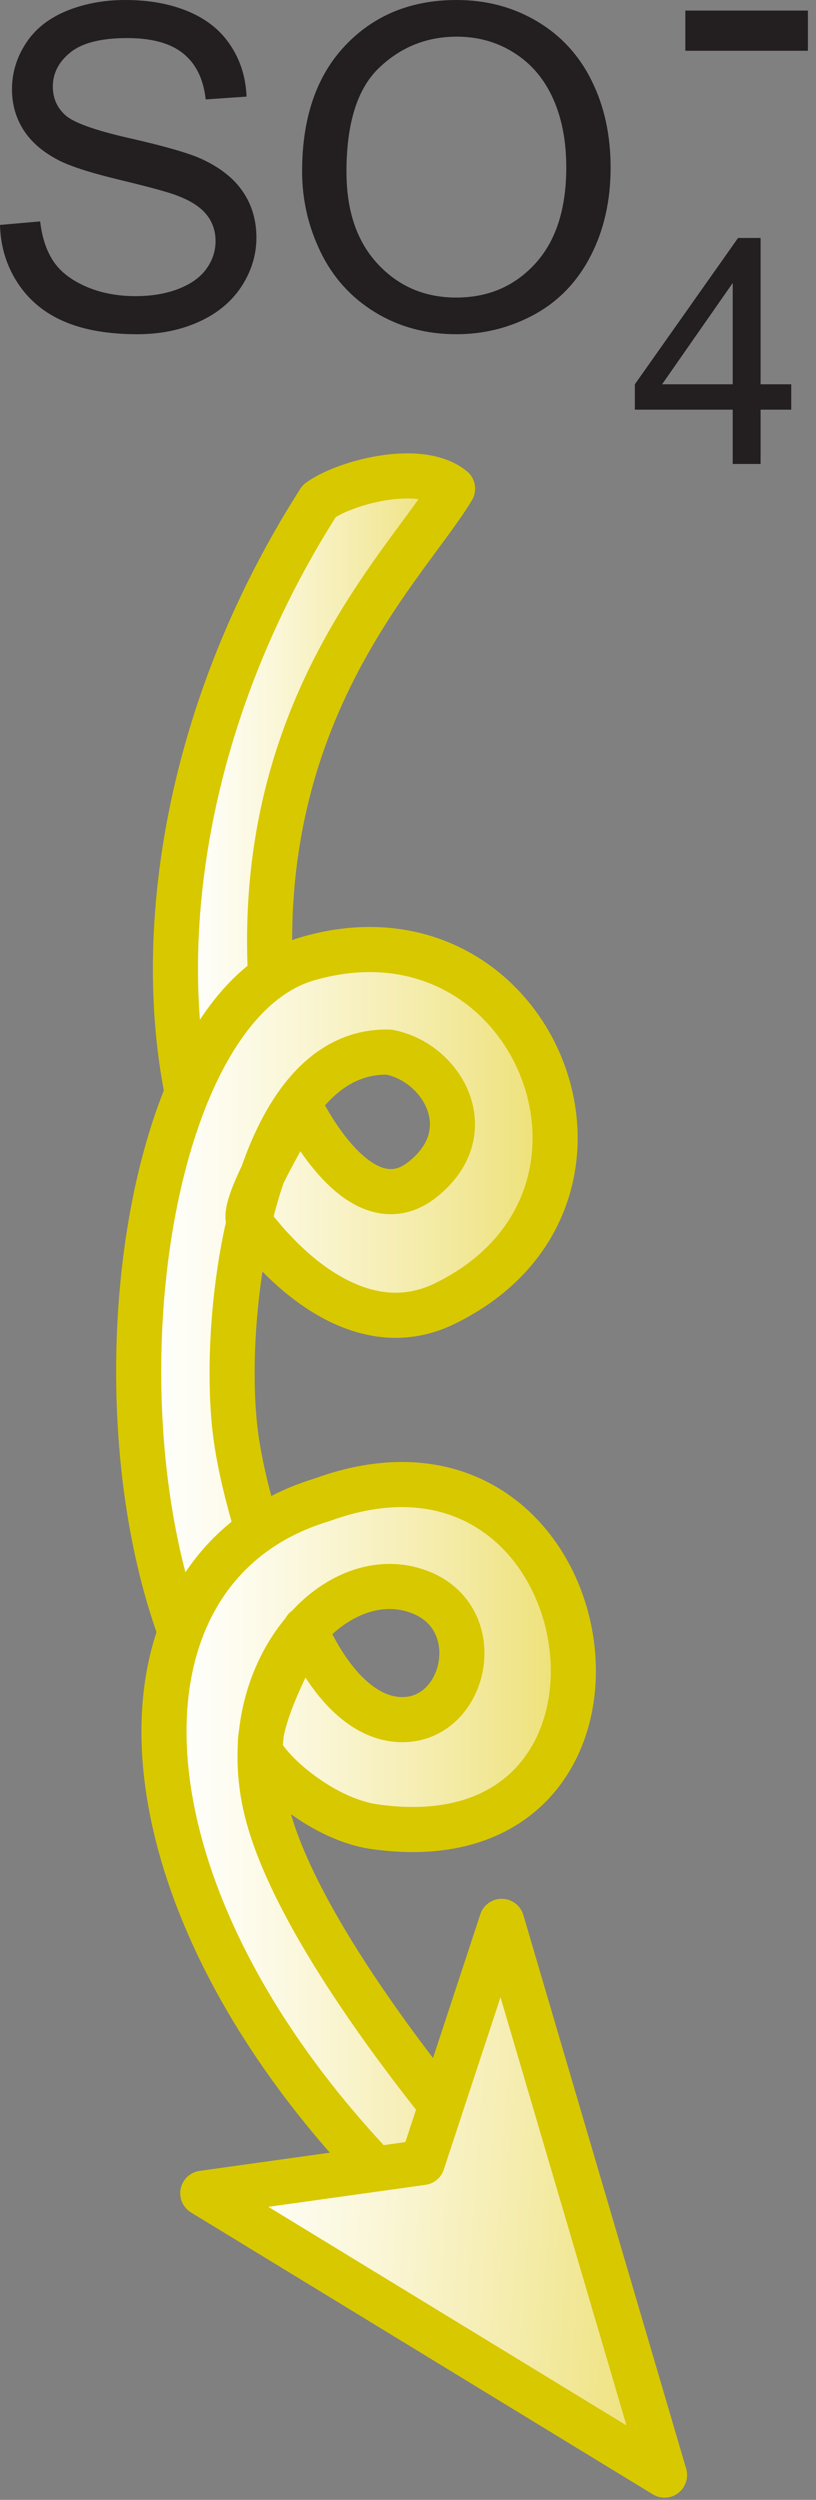
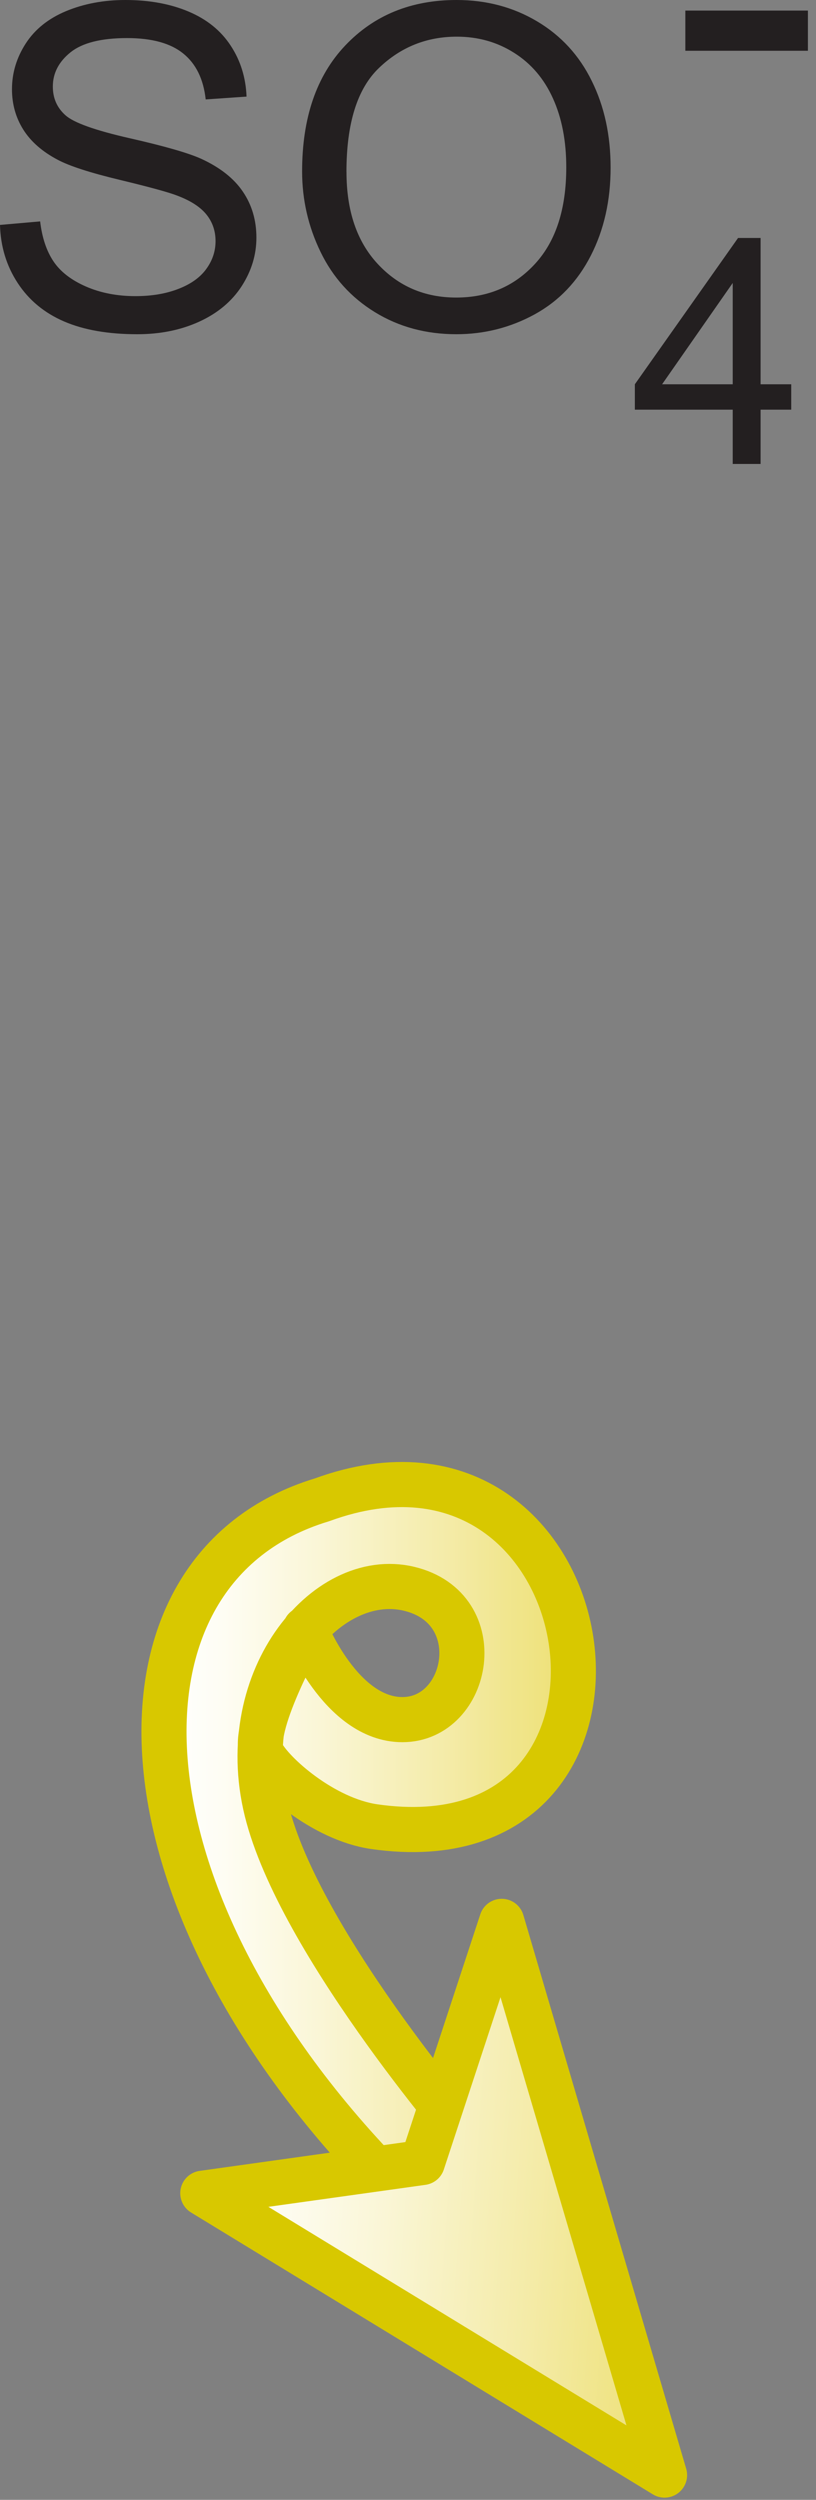
<svg xmlns="http://www.w3.org/2000/svg" xmlns:ns1="https://ian.umces.edu/media-library/" x="0px" y="0px" width="165" height="505" viewBox="0 0 165 505" xml:space="preserve">
  <rect x="0" y="0" width="165" height="505" fill="#808080" stroke="none" />
  <title>Deposition: sulfate 2</title>
  <desc>
    <ns1:title>Deposition: sulfate 2</ns1:title>
    <ns1:descr>Illustration of sulfate deposition</ns1:descr>
    <ns1:scene>
      <ns1:contains>physical, processes, deposition, sulfate</ns1:contains>
      <ns1:when>2003-01-01</ns1:when>
    </ns1:scene>
  </desc>
  <defs />
  <linearGradient id="ian_symbols_7e4478e8650a45e4cd7bc124871e5b46" y2="164.66" gradientUnits="userSpaceOnUse" x2="91.518" y1="164.66" x1="35.474">
    <stop stop-color="#fff" offset="0" />
    <stop stop-color="#FEFDF4" offset=".138" />
    <stop stop-color="#FAF6D6" offset=".38" />
    <stop stop-color="#F4EBA7" offset=".697" />
    <stop stop-color="#EDE073" offset="1" />
  </linearGradient>
-   <path stroke-linejoin="round" d="m64.562 101.2c-31.302 48.999-34.257 100.83-23.307 131.98 0 0 20.458-3.704 15.722-16.577-12.197-67.75 24.392-100.96 34.541-117.89-6.766-5.429-22.079-1.121-26.956 2.49z" stroke="#D8C800" stroke-linecap="round" stroke-width="9.116" fill="url(#ian_symbols_7e4478e8650a45e4cd7bc124871e5b46)" />
  <linearGradient id="ian_symbols_567f7b753eb80c54b9d12dd5de917c75" y2="270.13" gradientUnits="userSpaceOnUse" x2="112.25" y1="270.13" x1="28.042">
    <stop stop-color="#fff" offset="0" />
    <stop stop-color="#FEFDF4" offset=".138" />
    <stop stop-color="#FAF6D6" offset=".38" />
    <stop stop-color="#F4EBA7" offset=".697" />
    <stop stop-color="#EDE073" offset="1" />
  </linearGradient>
-   <path stroke-linejoin="round" d="m61.712 335.19s-12.054-27.126-14.226-46.756c-2.707-24.393 4.06-76.571 31.158-75.894 10.844 2.039 18.909 16.167 6.784 25.746-12.873 10.167-24.695-14.689-24.695-14.689s-12.57 20.244-10.327 23.218c10.202 13.478 24.82 23.583 39.313 16.63 43.408-20.868 18.518-83.149-27.544-69.76-36.705 10.73-46.364 110.44-16.345 154.75" stroke="#D8C800" stroke-linecap="round" stroke-width="9.116" fill="url(#ian_symbols_567f7b753eb80c54b9d12dd5de917c75)" />
  <linearGradient id="ian_symbols_6021f259f1cfec040193380550385520" y2="372.26" gradientUnits="userSpaceOnUse" x2="115.94" y1="372.26" x1="33.16">
    <stop stop-color="#fff" offset="0" />
    <stop stop-color="#FEFDF4" offset=".138" />
    <stop stop-color="#FAF6D6" offset=".38" />
    <stop stop-color="#F4EBA7" offset=".697" />
    <stop stop-color="#EDE073" offset="1" />
  </linearGradient>
-   <path stroke-linejoin="round" d="m82.241 444.62c-61.071-59.344-63.225-127.72-17.146-141.63 58.275-21.33 72.502 74.889 10.594 66.021-10.381-1.496-20.761-10.79-22.791-14.85-2.029-6.098 8.813-25.069 8.813-25.069s7.158 18.295 19.657 18.295c13.55 0 17.823-22.479 1.354-26.432-16.933-4.06-35.931 18.979-28.471 46.079s41.735 66.404 41.735 66.404l-13.745 11.19z" stroke="#D8C800" stroke-linecap="round" stroke-width="9.116" fill="url(#ian_symbols_6021f259f1cfec040193380550385520)" />
+   <path stroke-linejoin="round" d="m82.241 444.62c-61.071-59.344-63.225-127.72-17.146-141.63 58.275-21.33 72.502 74.889 10.594 66.021-10.381-1.496-20.761-10.79-22.791-14.85-2.029-6.098 8.813-25.069 8.813-25.069s7.158 18.295 19.657 18.295c13.55 0 17.823-22.479 1.354-26.432-16.933-4.06-35.931 18.979-28.471 46.079s41.735 66.404 41.735 66.404l-13.745 11.19" stroke="#D8C800" stroke-linecap="round" stroke-width="9.116" fill="url(#ian_symbols_6021f259f1cfec040193380550385520)" />
  <linearGradient id="ian_symbols_073c17a270a26d647d035a616ca89571" y2="450.37" gradientUnits="userSpaceOnUse" x2="149.01" gradientTransform="matrix(.998 .069 -.069 .998 20.368 -14.05)" y1="450.37" x1="51.949">
    <stop stop-color="#fff" offset="0" />
    <stop stop-color="#FEFDF4" offset=".138" />
    <stop stop-color="#FAF6D6" offset=".38" />
    <stop stop-color="#F4EBA7" offset=".697" />
    <stop stop-color="#EDE073" offset="1" />
  </linearGradient>
  <polygon stroke-linejoin="round" fill-rule="evenodd" points="85.411 436.85 101.45 388.14 134.38 500 41.005 443.06 85.411 436.85" stroke="#D8C800" stroke-linecap="round" clip-rule="evenodd" stroke-width="9.116" fill="url(#ian_symbols_073c17a270a26d647d035a616ca89571)" />
  <path d="m0 45.438l8.119-.712c.383 3.276 1.282 5.964 2.688 8.065 1.407 2.101 3.597 3.792 6.57 5.092 2.964 1.291 6.303 1.941 10.006 1.941 3.294 0 6.205-.49 8.725-1.478 2.519-.979 4.398-2.324 5.626-4.042 1.237-1.709 1.852-3.57 1.852-5.591 0-2.039-.605-3.819-1.816-5.342-1.219-1.531-3.187-2.813-5.92-3.846-1.754-.686-5.635-1.745-11.626-3.187-6-1.442-10.193-2.795-12.588-4.078-3.098-1.638-5.413-3.667-6.935-6.089-1.522-2.421-2.279-5.146-2.279-8.146 0-3.303.935-6.383 2.795-9.259 1.87-2.875 4.594-5.048 8.182-6.534 3.587-1.484 7.576-2.232 11.955-2.232 4.834 0 9.099.784 12.784 2.341 3.694 1.558 6.534 3.855 8.511 6.882 1.994 3.027 3.054 6.463 3.205 10.292l-8.262.57c-.445-4.086-1.95-7.176-4.522-9.259-2.564-2.092-6.356-3.134-11.377-3.134-5.226 0-9.036.961-11.422 2.867-2.395 1.923-3.588 4.229-3.588 6.926 0 2.35.846 4.273 2.537 5.787 1.665 1.513 6.009 3.063 13.024 4.656 7.024 1.594 11.84 2.974 14.458 4.158 3.81 1.753 6.615 3.97 8.421 6.65 1.816 2.68 2.725 5.769 2.725 9.268 0 3.472-.997 6.73-2.974 9.802-1.994 3.071-4.843 5.457-8.555 7.158-3.712 1.7-7.896 2.555-12.553 2.555-5.894 0-10.834-.863-14.814-2.582-3.988-1.718-7.113-4.309-9.374-7.763-2.269-3.465-3.462-7.373-3.578-11.736z" fill="#231F20" />
  <path d="m61.089 34.631c0-10.834 2.902-19.31 8.725-25.443 5.813-6.125 13.318-9.188 22.505-9.188 6.036 0 11.457 1.442 16.291 4.318 4.844 2.875 8.529 6.891 11.049 12.036 2.555 5.155 3.81 10.995 3.81 17.511 0 6.624-1.326 12.543-3.997 17.761-2.671 5.226-6.454 9.178-11.342 11.867-4.896 2.68-10.185 4.024-15.847 4.024-6.143 0-11.626-1.478-16.47-4.451-4.834-2.964-8.492-7.015-10.985-12.152-2.492-5.128-3.739-10.559-3.739-16.283zm8.974.107c0 7.87 2.102 14.057 6.321 18.588 4.211 4.522 9.499 6.784 15.855 6.784 6.472 0 11.805-2.279 15.988-6.855 4.185-4.567 6.276-11.057 6.276-19.452 0-5.315-.89-9.944-2.688-13.915-1.78-3.953-4.397-7.033-7.843-9.205-3.445-2.19-7.309-3.276-11.6-3.276-6.09 0-11.333 2.101-15.723 6.303-4.404 4.193-6.594 11.208-6.594 21.028z" fill="#231F20" />
  <path d="m148.16 93.726v-10.968h-19.79v-5.128l20.868-29.556h4.558v29.556h6.196v5.128h-6.196v10.968h-5.64zm0-16.096v-20.467l-14.28 20.467h14.28z" fill="#231F20" />
  <path d="m138.58 10.256v-8.119h24.785v8.119h-24.78z" fill="#231F20" />
</svg>